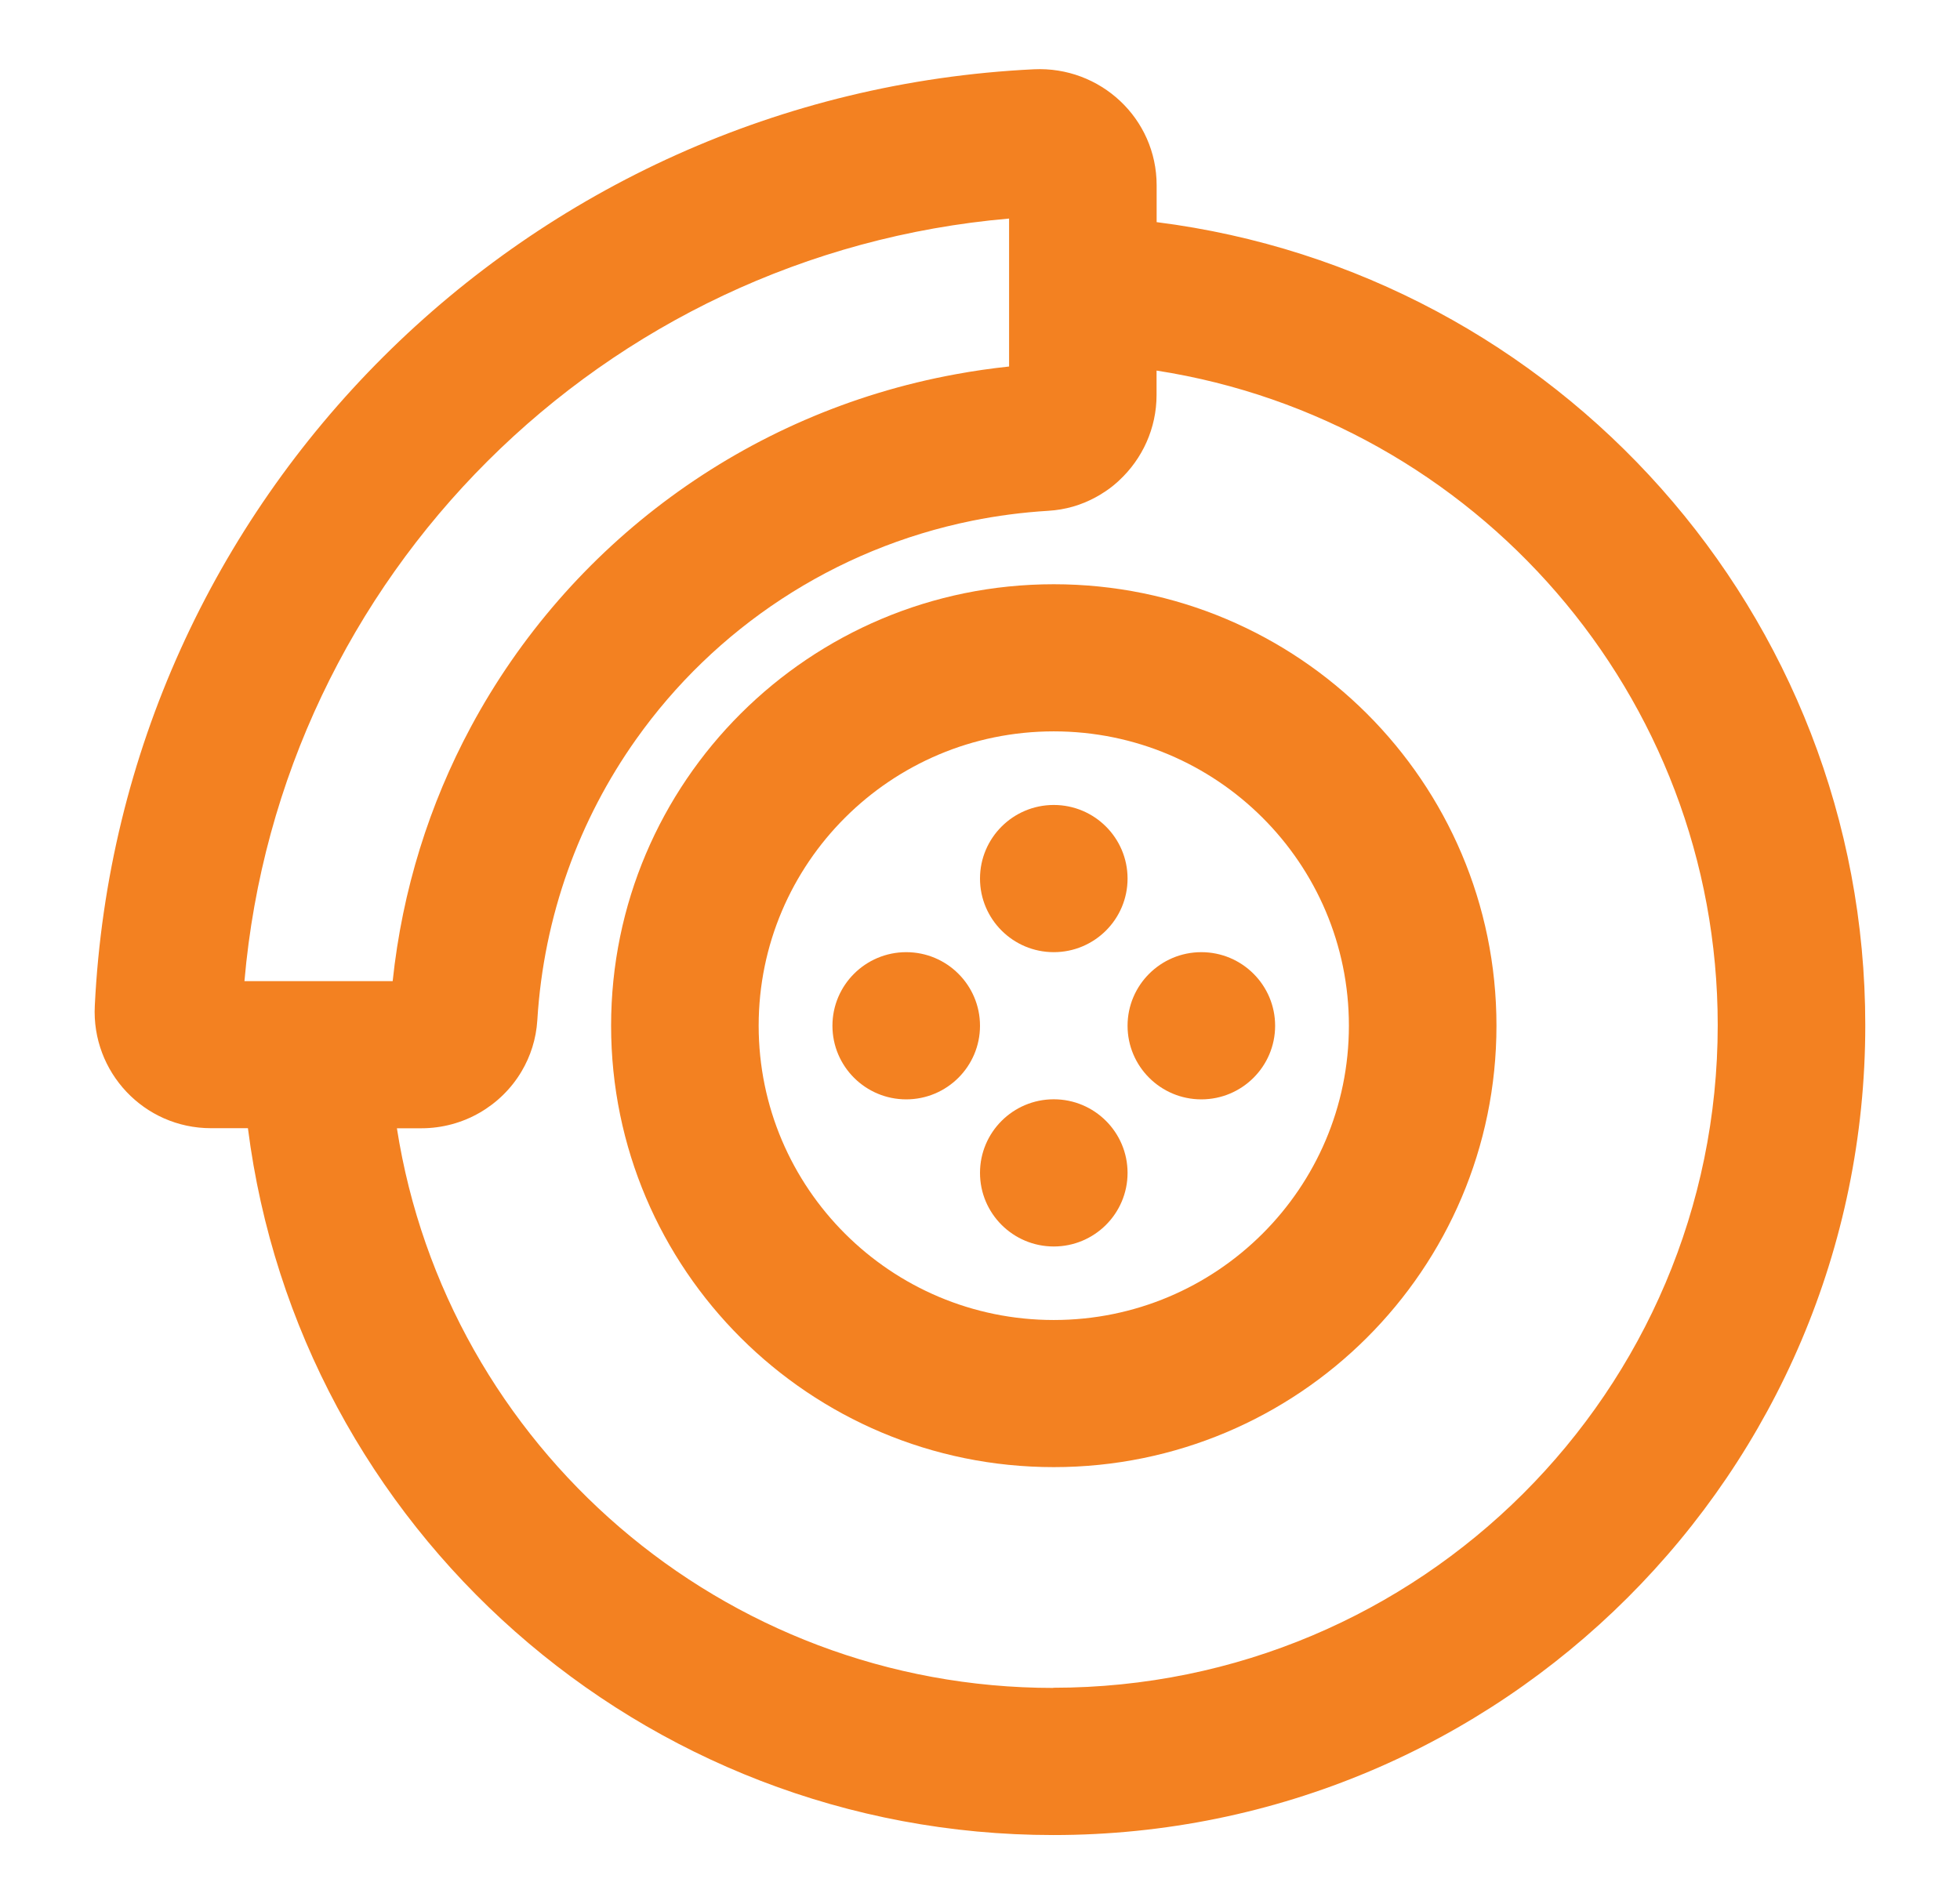
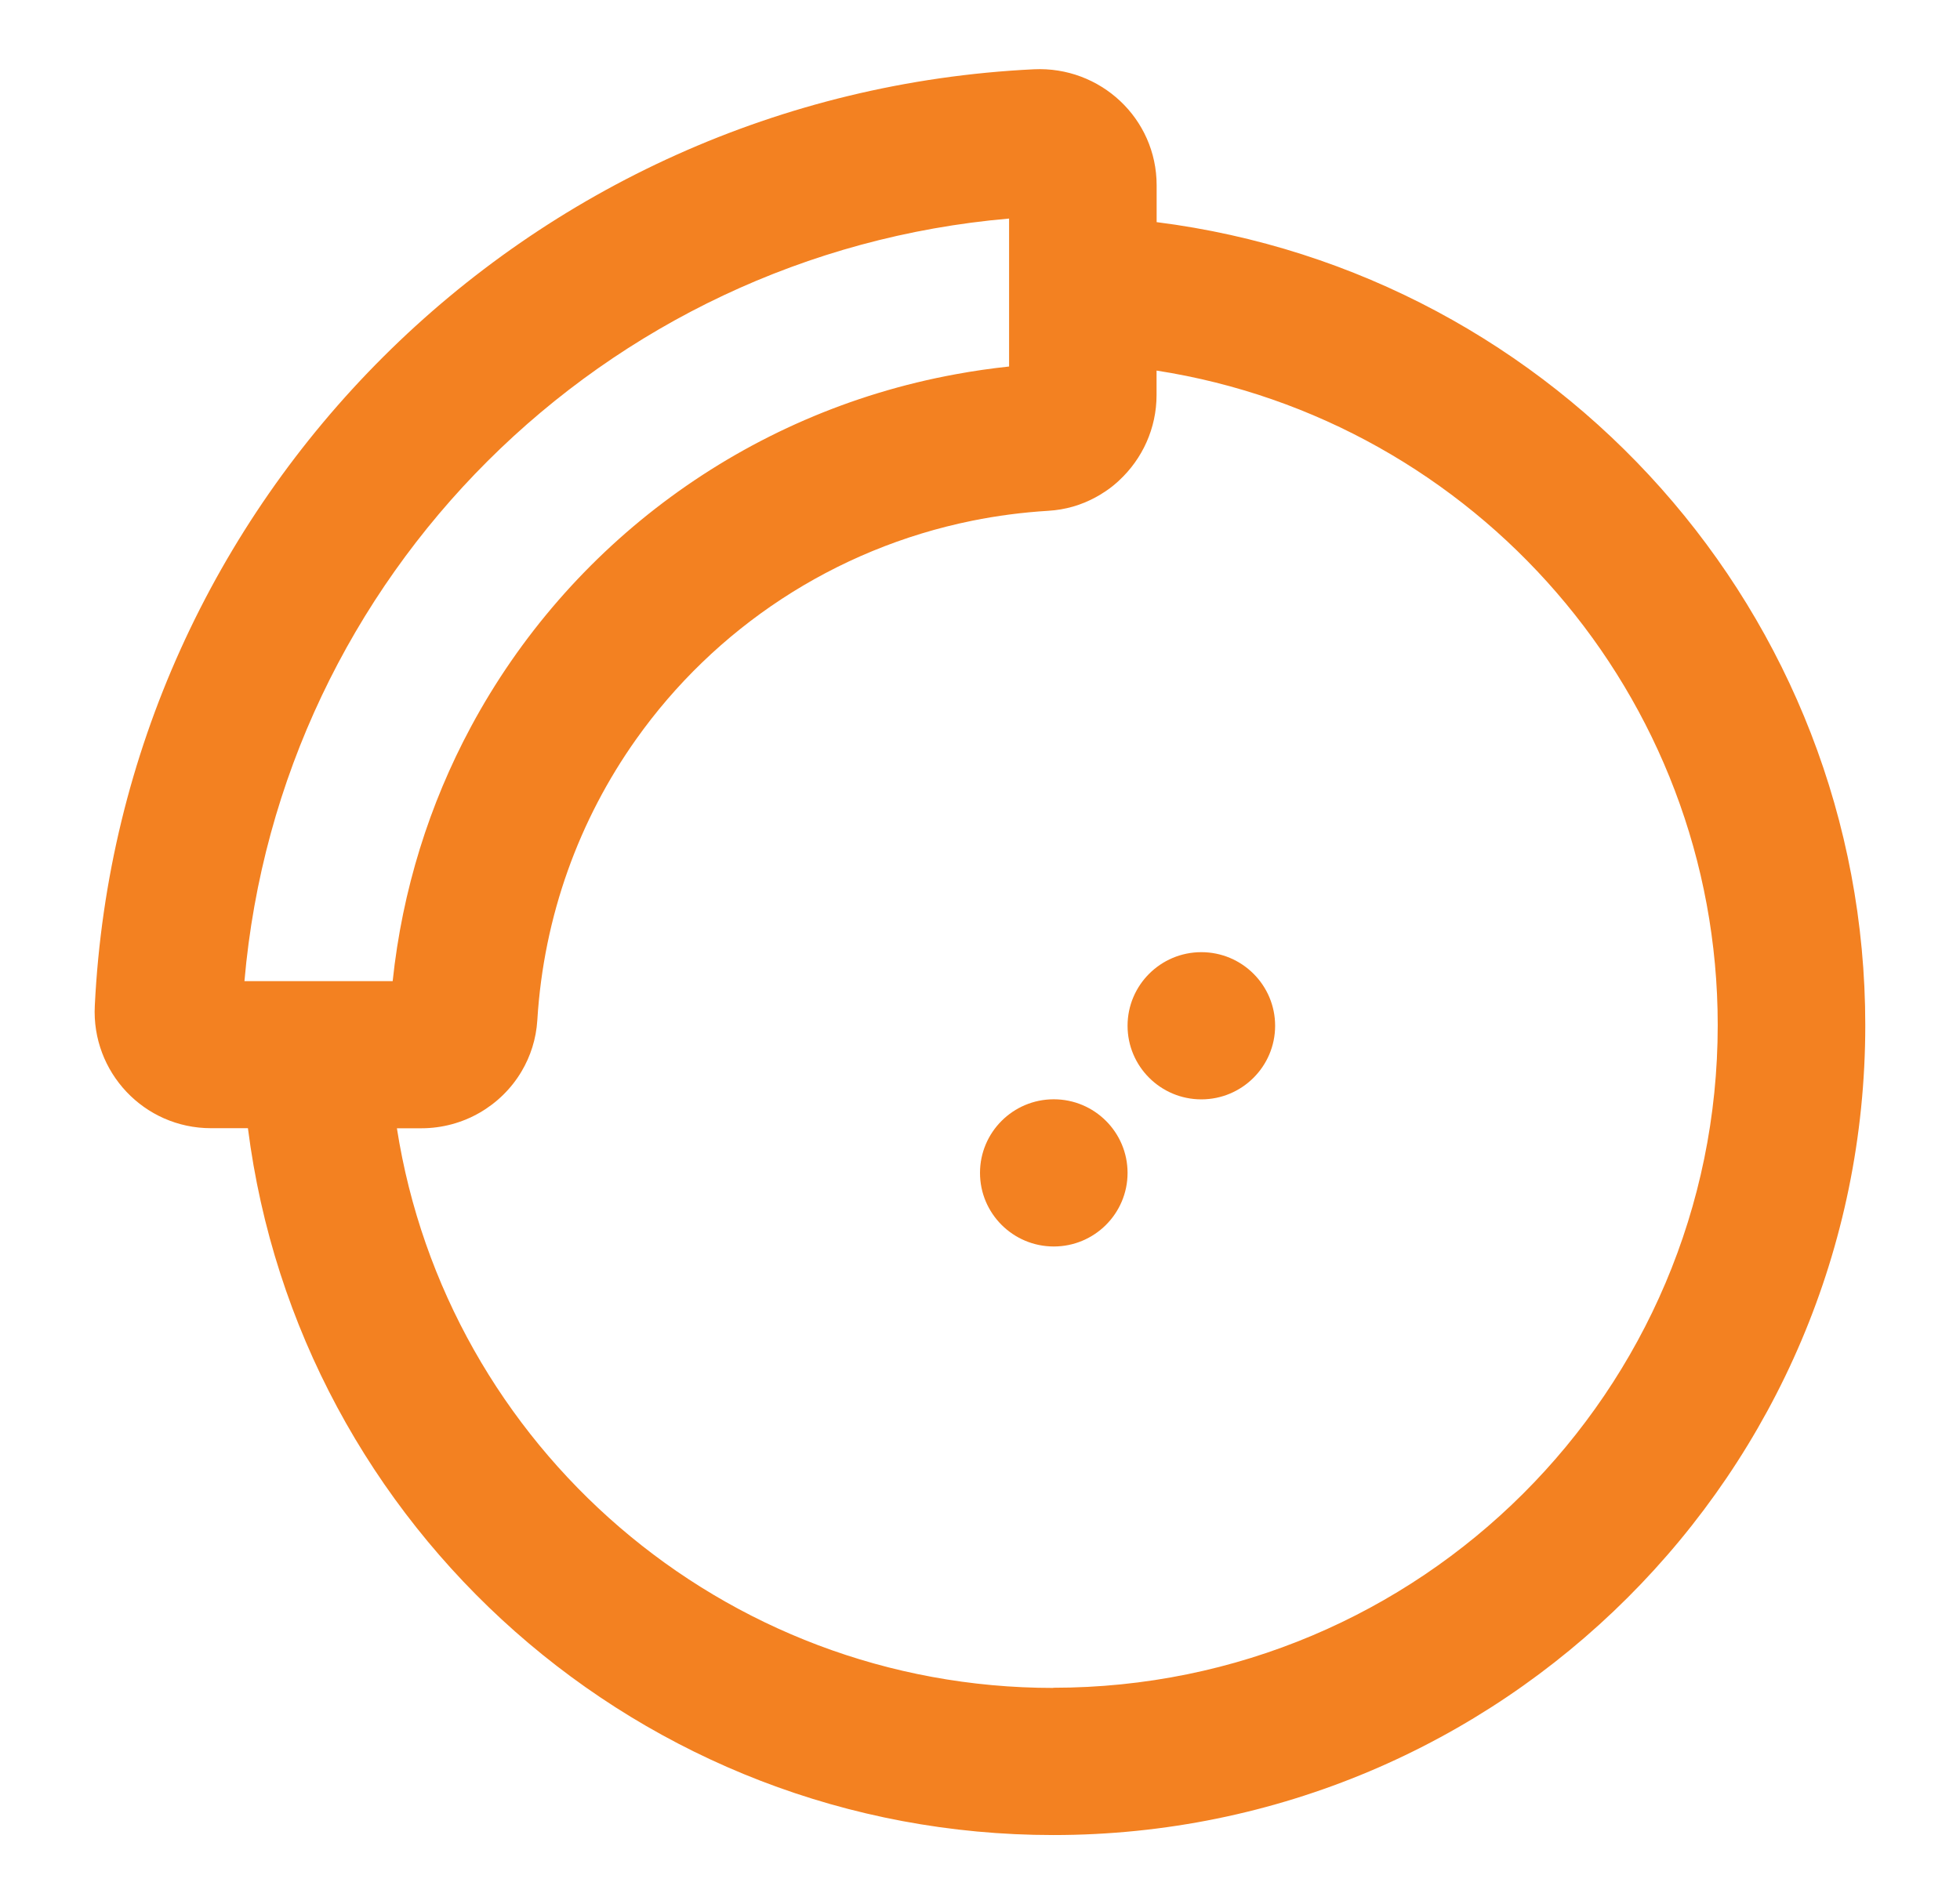
<svg xmlns="http://www.w3.org/2000/svg" id="Layer_1" viewBox="0 0 235.9 229.23">
  <defs>
    <style>.cls-1{fill:#f38121;}</style>
  </defs>
-   <path class="cls-1" d="M126.83,114.62c4.9,0,8.88-3.97,8.88-8.86s-3.98-8.86-8.88-8.86-8.88,3.97-8.88,8.86,3.98,8.86,8.88,8.86Z" />
  <path class="cls-1" d="M126.83,132.33c-4.9,0-8.88,3.97-8.88,8.86s3.98,8.86,8.88,8.86,8.88-3.97,8.88-8.86-3.98-8.86-8.88-8.86Z" />
-   <path class="cls-1" d="M126.83,70.33c-29.42,0-53.28,23.8-53.28,53.14s23.86,53.14,53.28,53.14,53.28-23.8,53.28-53.14-23.86-53.14-53.28-53.14ZM126.83,158.9c-19.61,0-35.52-15.87-35.52-35.43s15.91-35.43,35.52-35.43,35.52,15.87,35.52,35.43-15.91,35.43-35.52,35.43Z" />
  <path class="cls-1" d="M139.21,26.74v-4.43c0-8.06-6.78-14.35-14.78-13.97C63.31,11.32,14.39,60.13,11.41,121.07c-.41,7.97,5.91,14.74,13.99,14.74h4.44c6.12,48.11,47.3,85.09,96.93,85.09,53.97,0,97.73-43.65,97.73-97.49,0-49.5-37.07-90.57-85.29-96.67ZM121.45,26.3v17.82c-2.17.23-4.31.54-6.42.93-25.36,4.63-46.61,20.58-58.36,42.46-4.98,9.27-8.25,19.61-9.41,30.6h-17.84c4.24-48.78,43.14-87.58,92.03-91.8ZM126.77,203.19c-39.83,0-73.02-29.11-79-67.37h2.94c5.08,0,9.61-2.71,12.06-6.84,1.08-1.82,1.76-3.91,1.9-6.17.77-12.58,5.05-24.16,11.88-33.8,9.45-13.34,23.78-22.95,40.48-26.33,2.97-.6,6.02-1,9.13-1.19,2.08-.12,4.02-.7,5.73-1.64.03-.02.06-.03.09-.05.16-.09.32-.18.47-.27.1-.06.21-.13.31-.2.08-.05.16-.1.24-.15.13-.09.26-.18.39-.27.05-.03.09-.06.14-.1.13-.1.26-.2.39-.3.04-.03.08-.06.12-.1.11-.09.21-.18.32-.27.06-.05.12-.1.17-.15.06-.05.12-.11.18-.17,2.77-2.57,4.49-6.25,4.49-10.27v-2.94c38.35,5.96,67.54,39.06,67.54,78.79,0,44.06-35.8,79.77-79.97,79.77Z" />
-   <path class="cls-1" d="M109.07,114.62c-4.9,0-8.88,3.97-8.88,8.86s3.98,8.86,8.88,8.86,8.88-3.97,8.88-8.86-3.98-8.86-8.88-8.86Z" />
  <path class="cls-1" d="M144.59,114.62c-4.9,0-8.88,3.97-8.88,8.86s3.98,8.86,8.88,8.86,8.88-3.97,8.88-8.86-3.98-8.86-8.88-8.86Z" />
</svg>